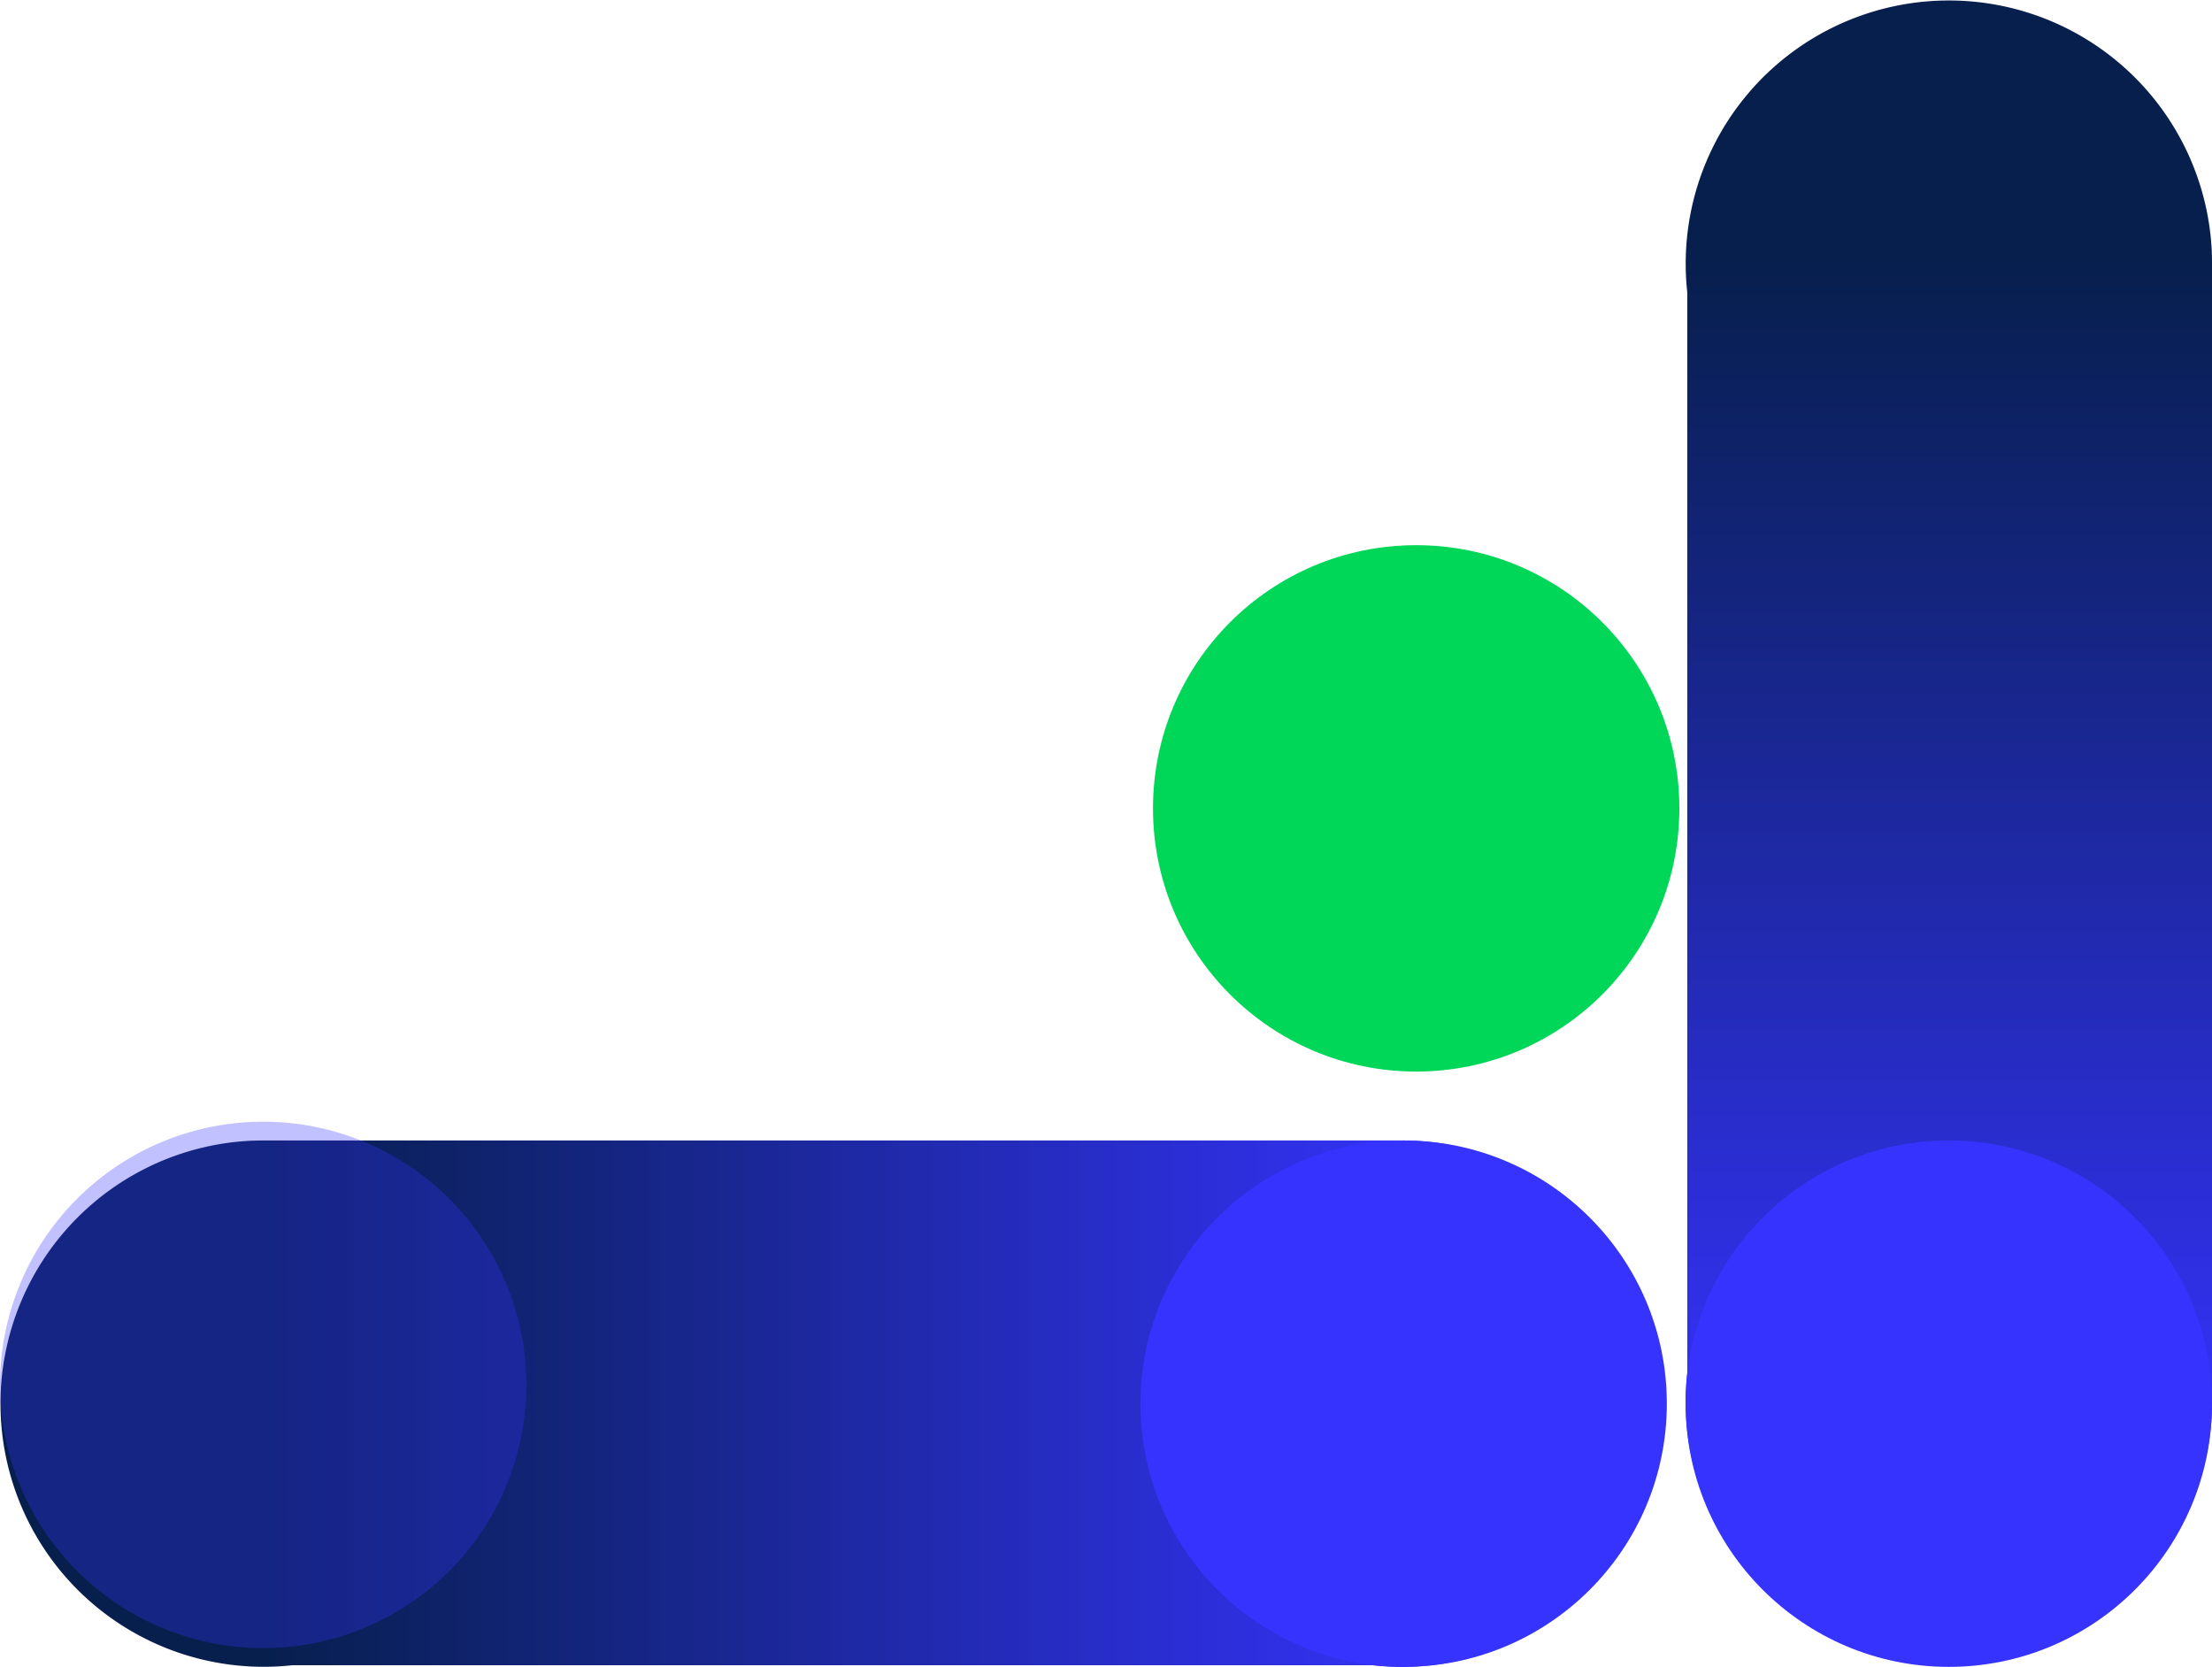
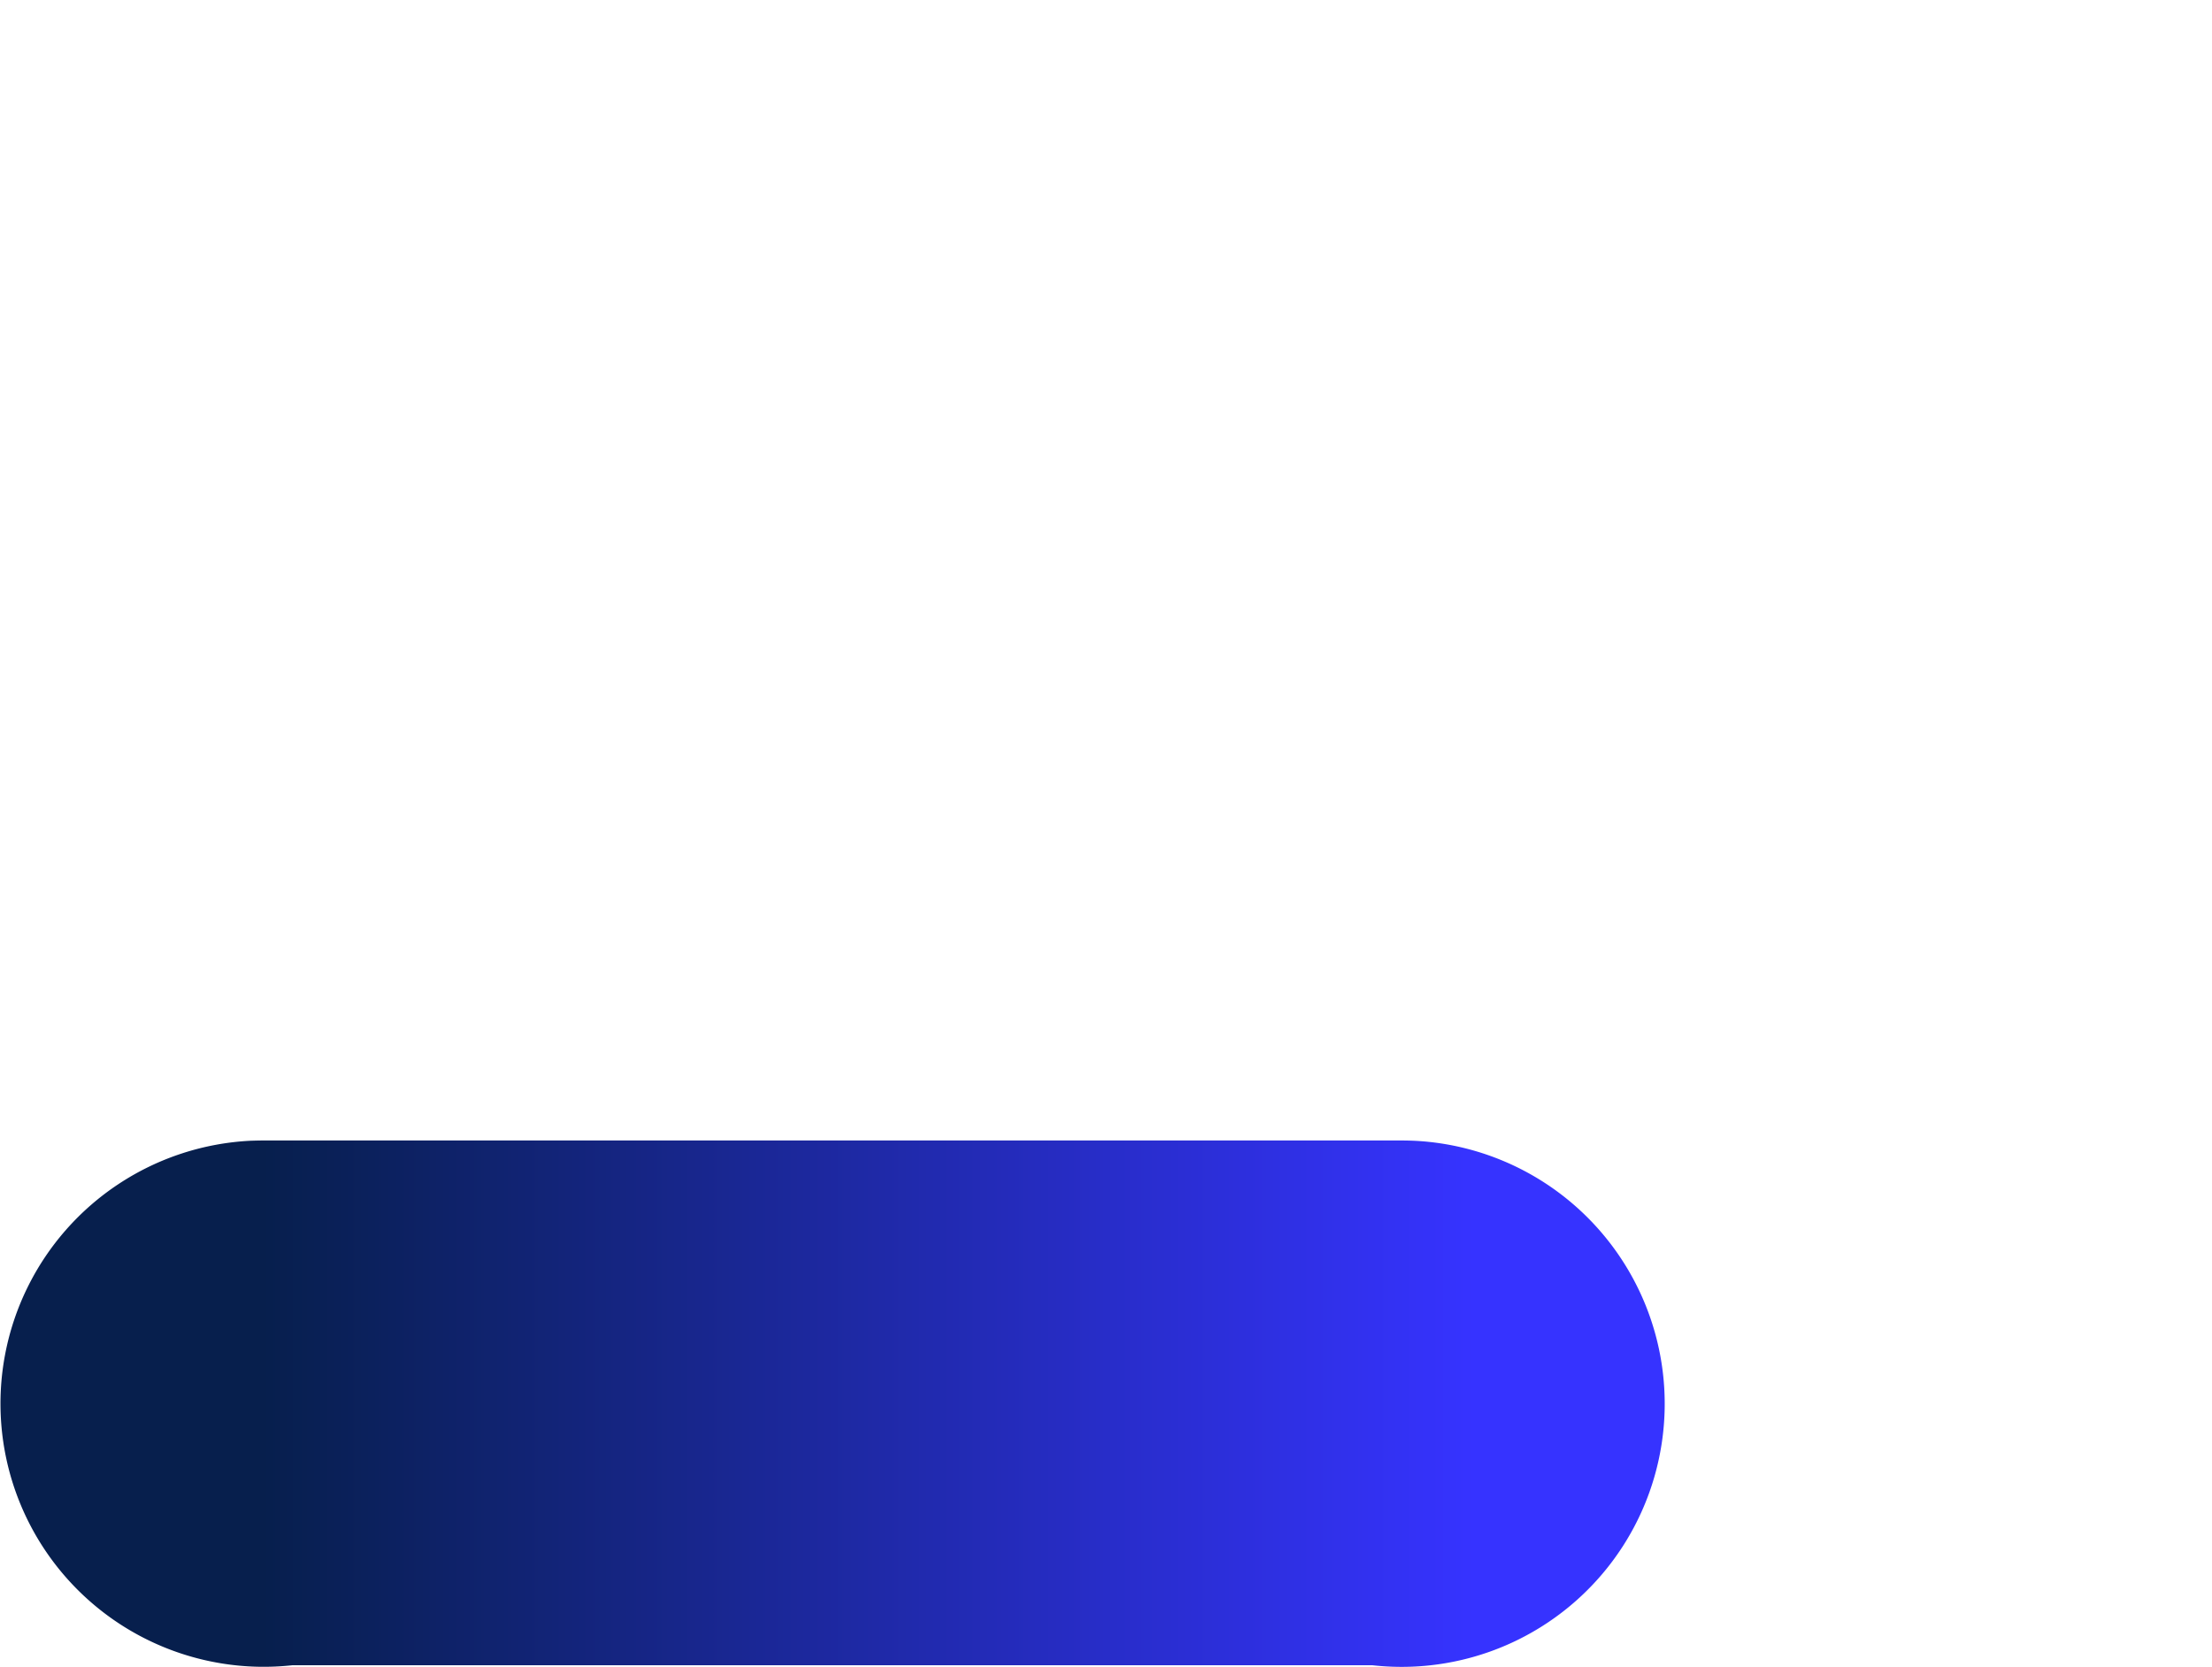
<svg xmlns="http://www.w3.org/2000/svg" width="353" height="266" viewBox="0 0 353 266">
  <defs>
    <linearGradient id="linear-gradient" x1="0.887" y1="0.5" x2="0.156" y2="0.5" gradientUnits="objectBoundingBox">
      <stop offset="0" stop-color="#fb5800" />
      <stop offset="1" stop-color="#071f4d" />
    </linearGradient>
    <clipPath id="clip-path">
      <rect id="Rectangle_944" data-name="Rectangle 944" width="265.66" height="84" opacity="0.996" fill="url(#linear-gradient)" />
    </clipPath>
    <linearGradient id="linear-gradient-3" x1="0.887" y1="0.5" x2="0.156" y2="0.5" gradientUnits="objectBoundingBox">
      <stop offset="0" stop-color="#3633ff" />
      <stop offset="1" stop-color="#071f4d" />
    </linearGradient>
  </defs>
  <g id="Group_6193" data-name="Group 6193" transform="translate(-40 -157)">
    <g id="Group_6068" data-name="Group 6068" transform="translate(40 339)">
      <g id="Group_6067" data-name="Group 6067" clip-path="url(#clip-path)">
        <path id="Path_800" data-name="Path 800" d="M265.66,42a41.975,41.975,0,0,1-46.64,41.74H46.64A42,42,0,1,1,40,.04C40.66.02,41.33,0,42,0H223.66q1.185,0,2.34.06A42.008,42.008,0,0,1,265.66,42" fill="url(#linear-gradient-3)" />
      </g>
    </g>
    <g id="Group_6069" data-name="Group 6069" transform="translate(393 157) rotate(90)">
      <g id="Group_6067-2" data-name="Group 6067" clip-path="url(#clip-path)">
-         <path id="Path_800-2" data-name="Path 800" d="M265.66,42a41.975,41.975,0,0,1-46.64,41.74H46.64A42,42,0,1,1,40,.04C40.66.02,41.33,0,42,0H223.66q1.185,0,2.34.06A42.008,42.008,0,0,1,265.66,42" fill="url(#linear-gradient-3)" />
-       </g>
+         </g>
    </g>
-     <circle id="Ellipse_10" data-name="Ellipse 10" cx="42" cy="42" r="42" transform="translate(222 339)" fill="#3633ff" />
-     <circle id="Ellipse_11" data-name="Ellipse 11" cx="42" cy="42" r="42" transform="translate(393 339) rotate(90)" fill="#3633ff" />
-     <circle id="Ellipse_12" data-name="Ellipse 12" cx="42" cy="42" r="42" transform="translate(224 244)" fill="#00d658" />
-     <path id="Union_1" data-name="Union 1" d="M42,0A42,42,0,1,1,0,42,42,42,0,0,1,42,0Z" transform="translate(40 336)" fill="#3633ff" opacity="0.303" />
  </g>
</svg>